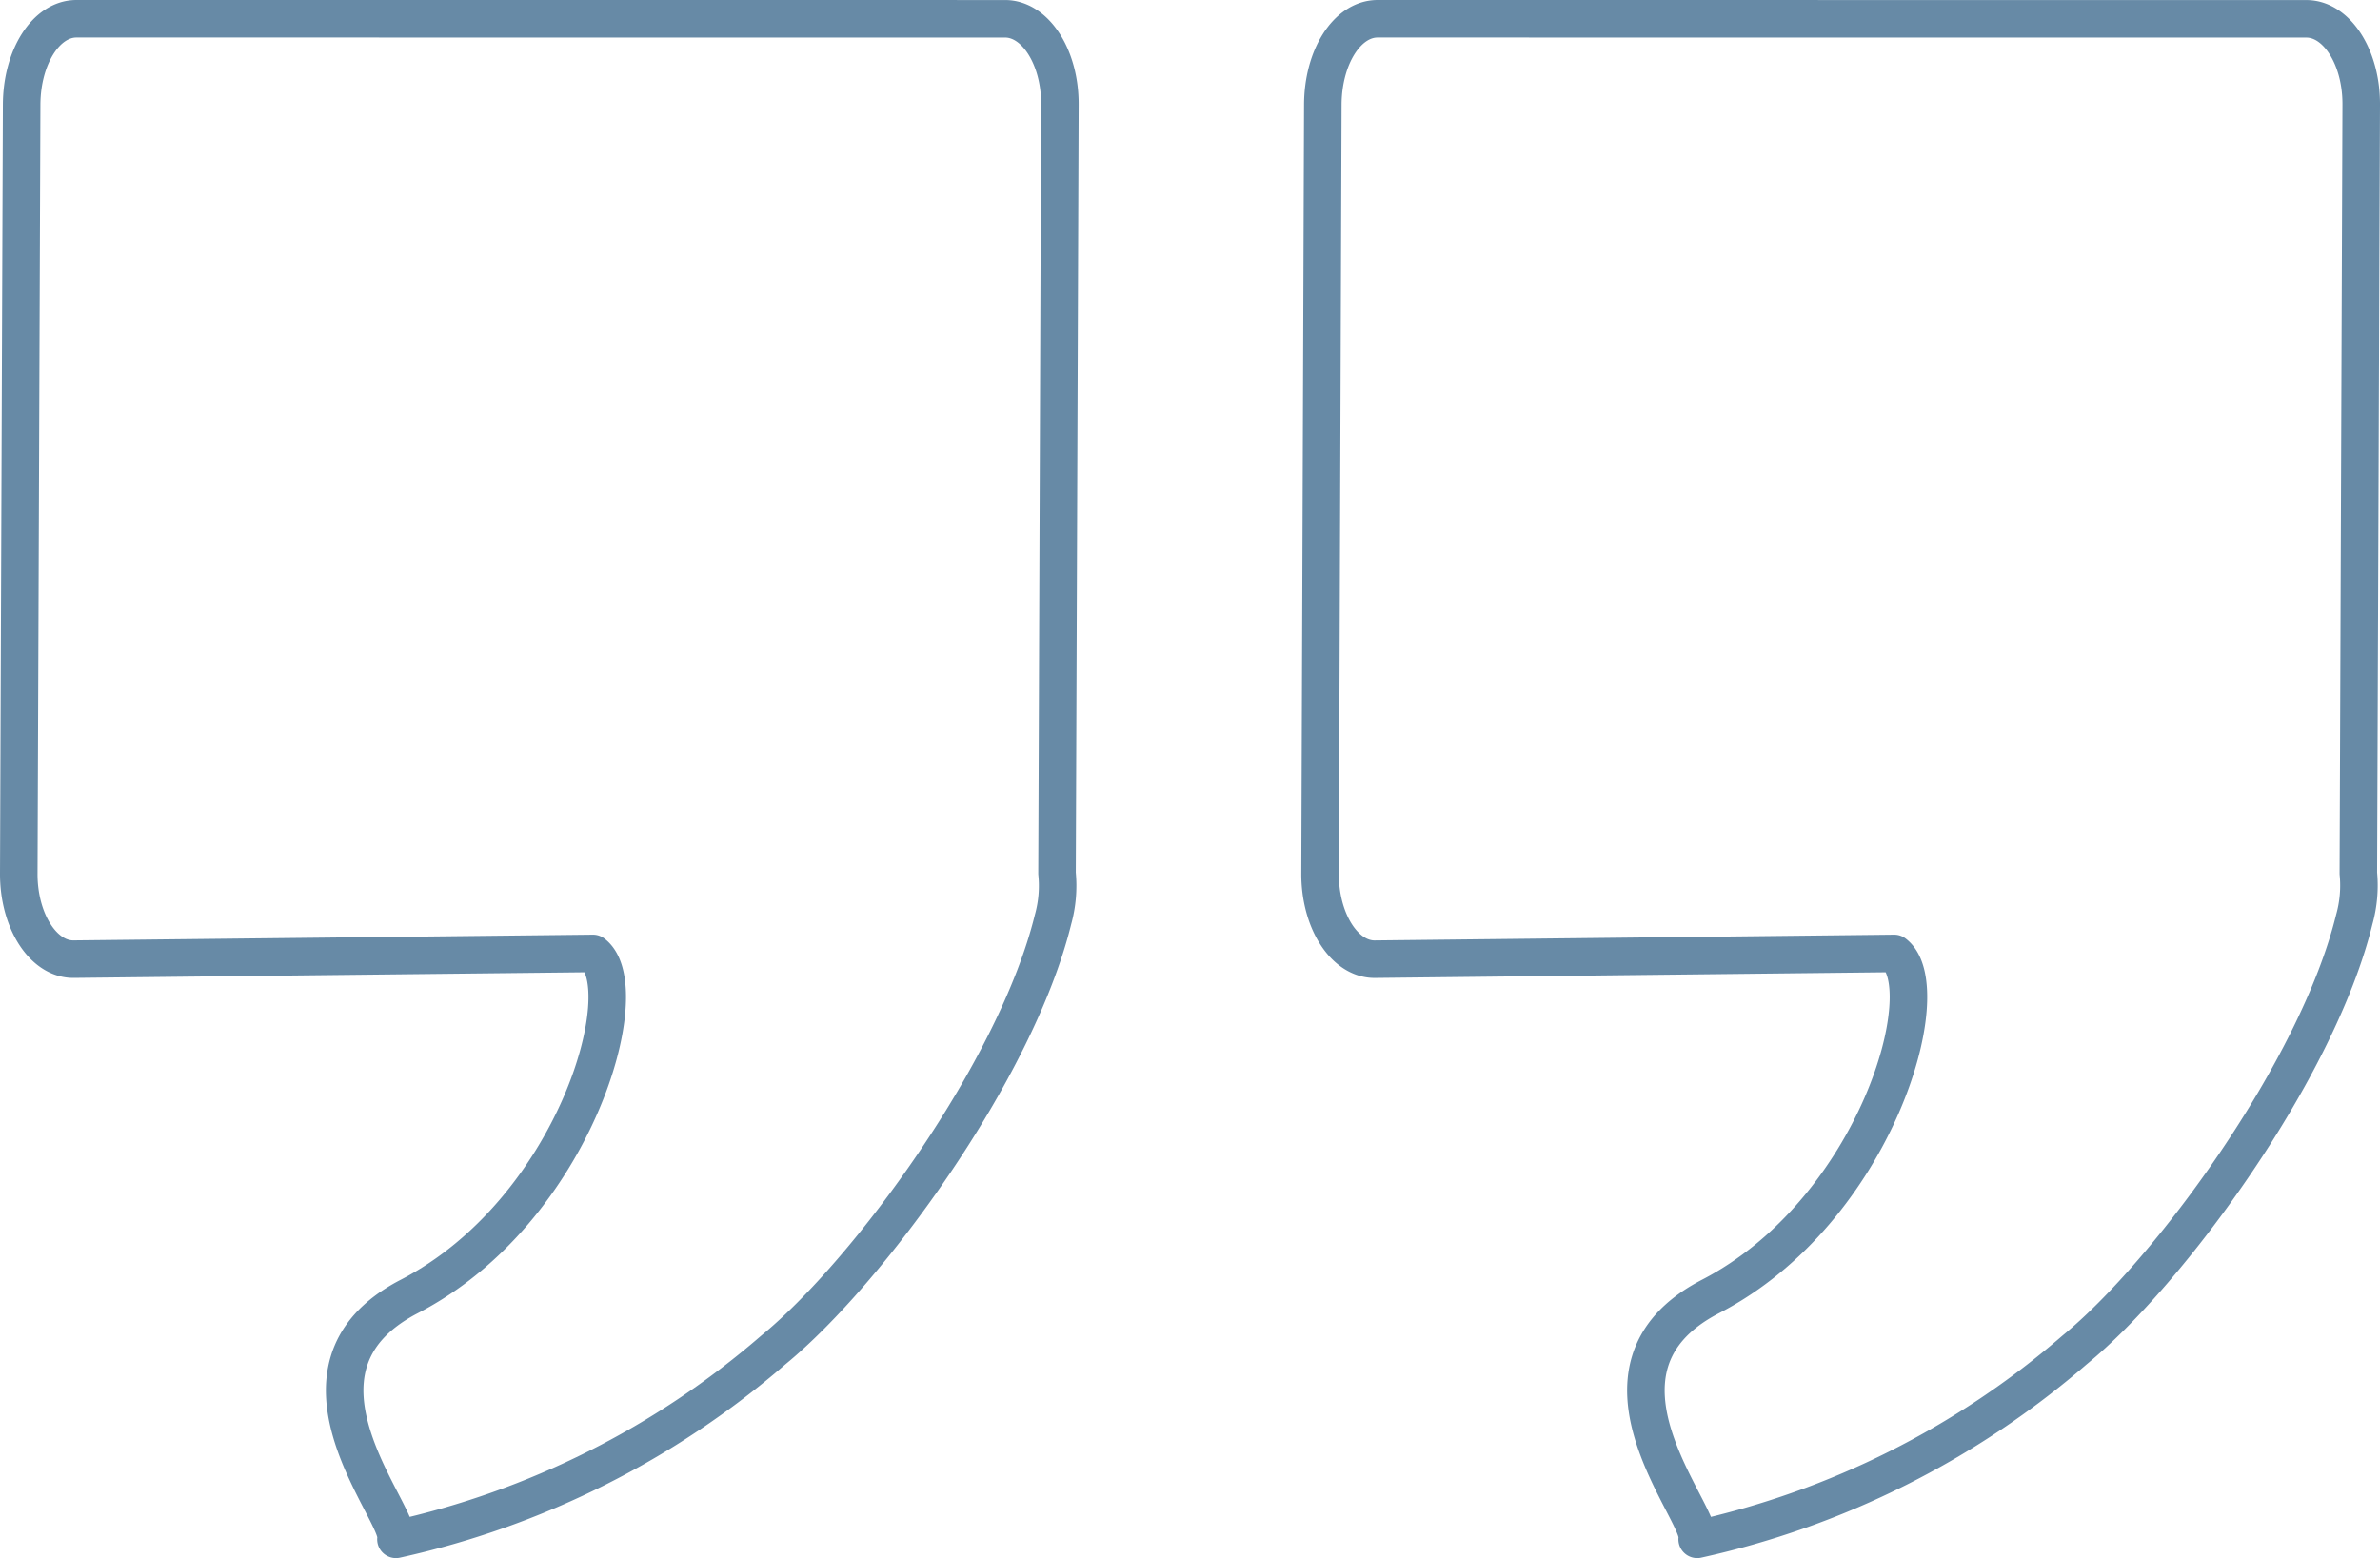
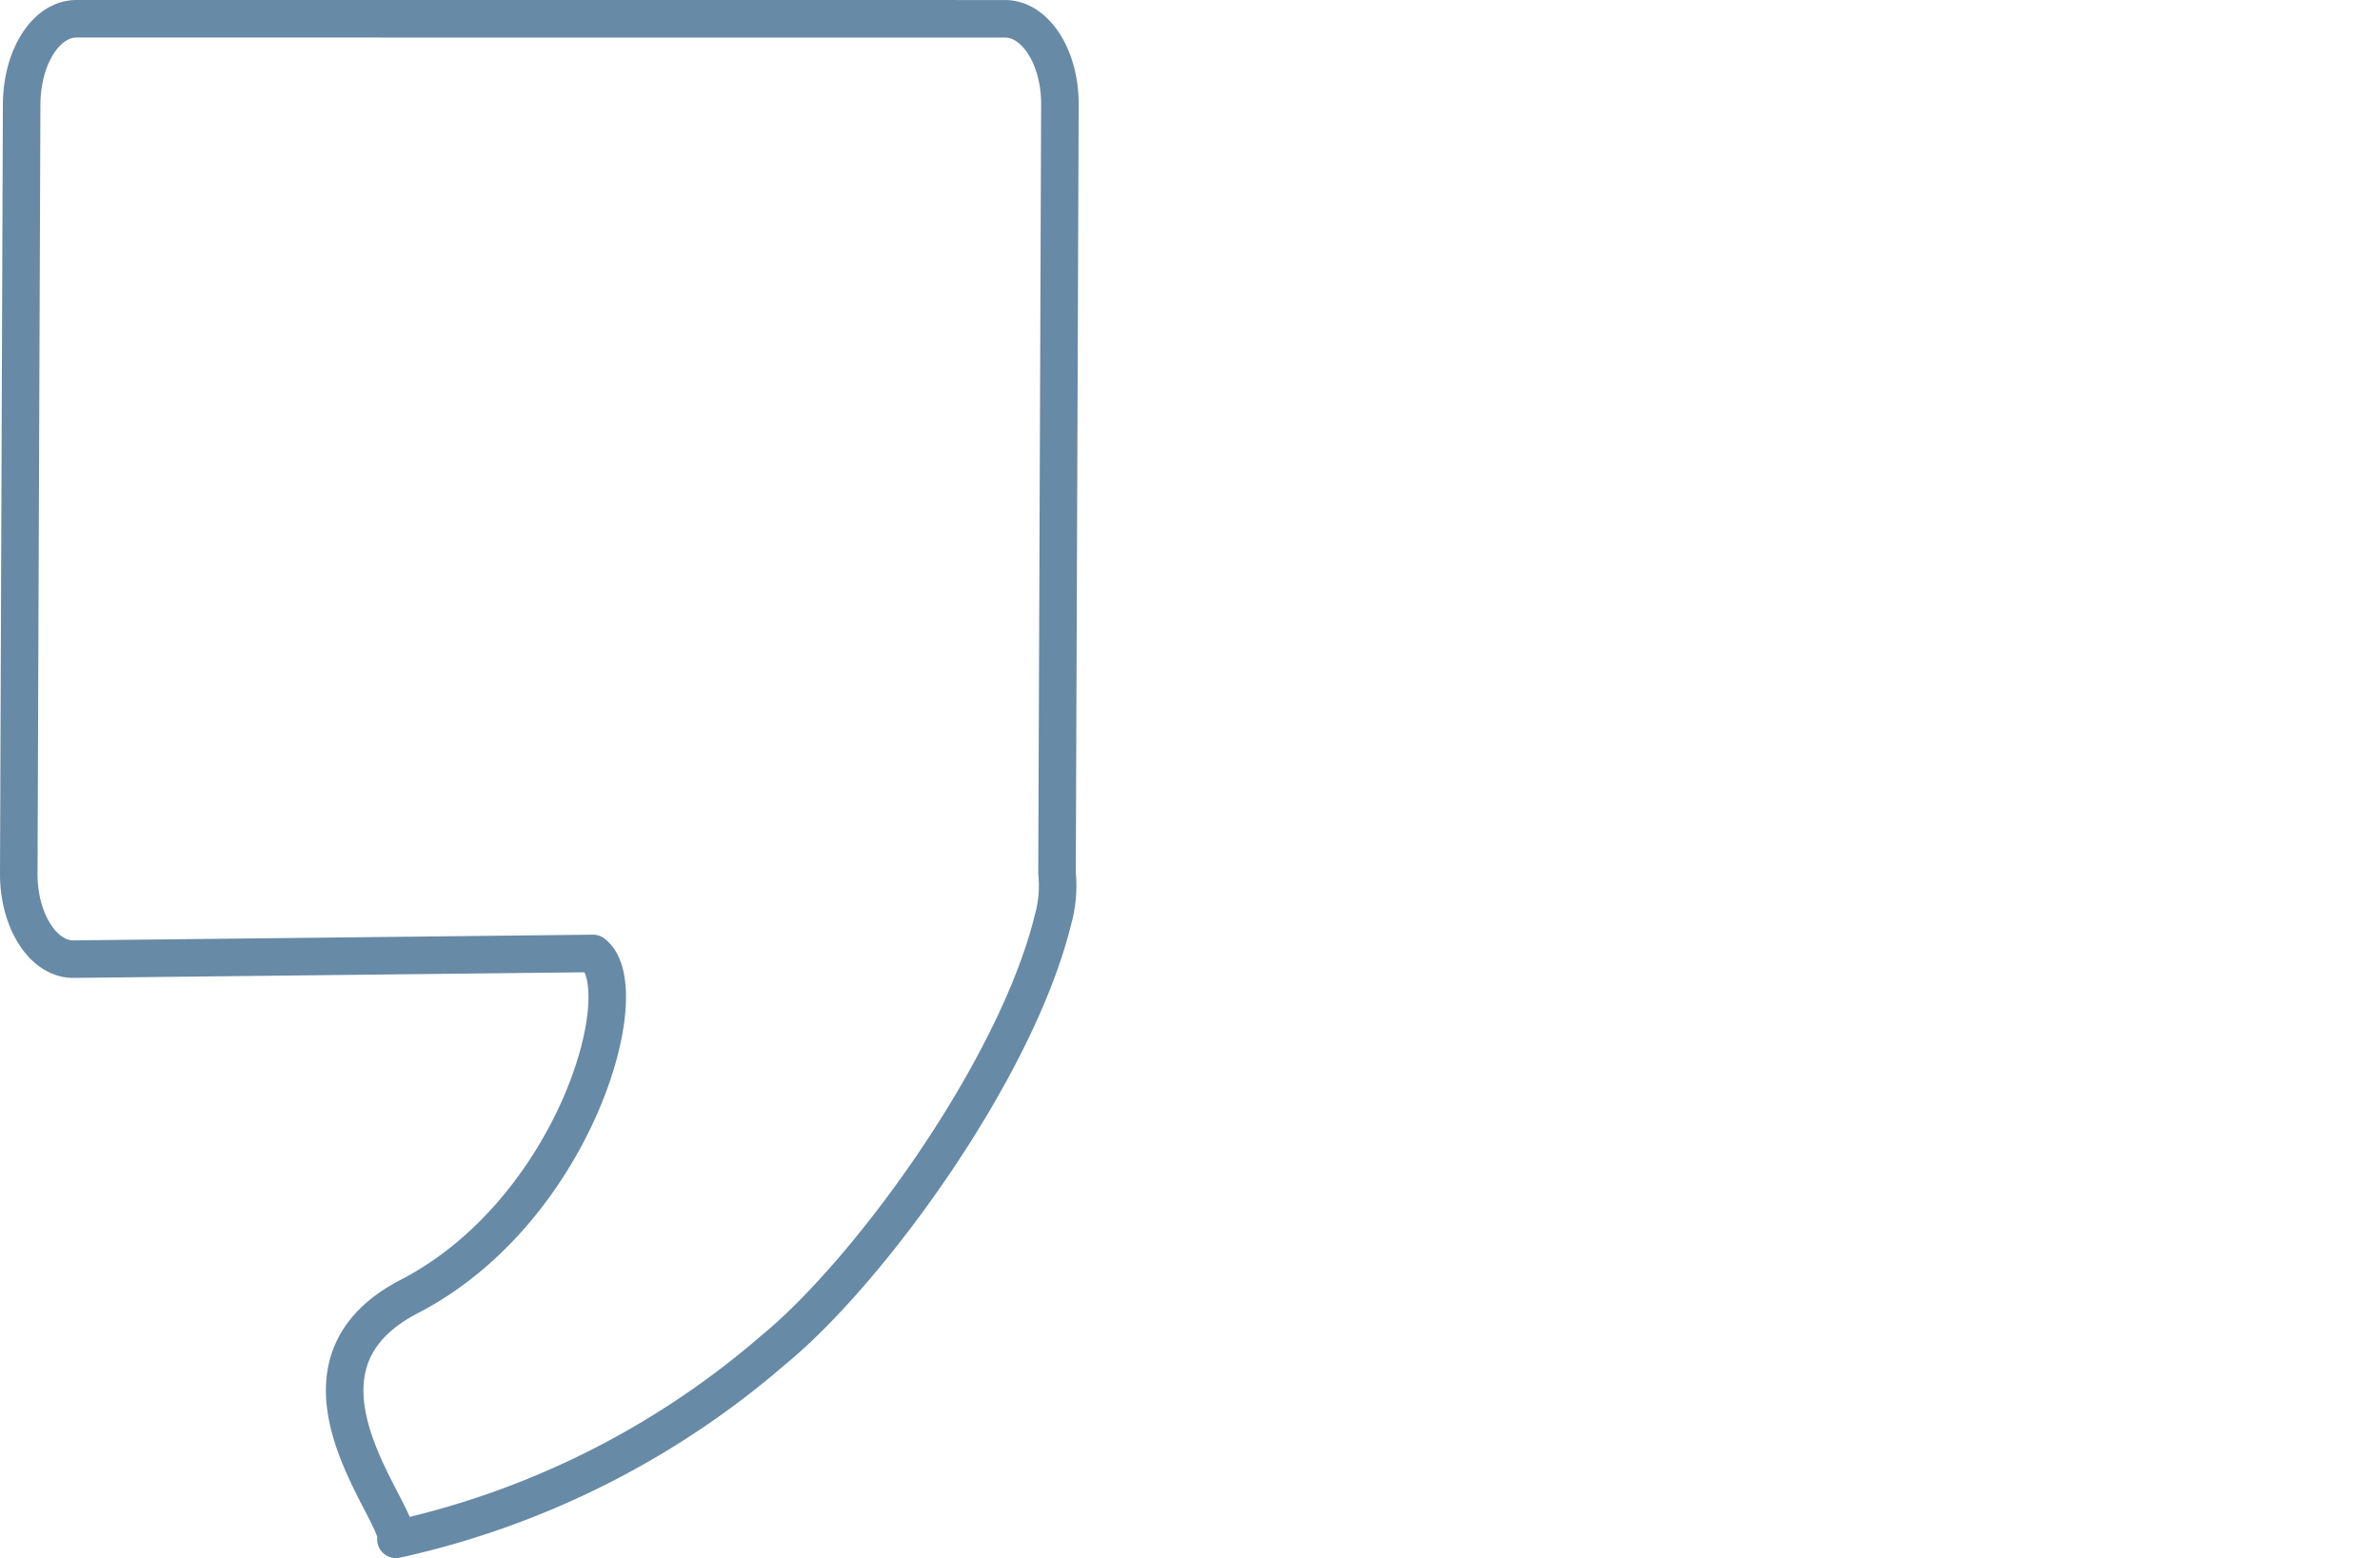
<svg xmlns="http://www.w3.org/2000/svg" width="70.268" height="46.014" viewBox="0 0 70.268 46.014">
  <g id="g10" transform="translate(-3.592 24.163)">
    <path id="path1228" d="M5.85-23.609c-.9,0-1.614,1.131-1.619,2.536l-.085,22.7c-.008,1.4.722,2.545,1.619,2.536L21.1,3.994c1.338,1.017-.533,7.6-5.426,10.132-4.155,2.152-.19,6.443-.392,7.171a25.332,25.332,0,0,0,11.14-5.59c2.8-2.29,7.172-8.27,8.262-12.721h0A3.716,3.716,0,0,0,34.8,1.628l.085-22.7c.008-1.4-.722-2.536-1.619-2.536Z" transform="translate(0 0)" fill="none" stroke="#678aa6" stroke-linecap="round" stroke-linejoin="round" stroke-width="1.108" />
-     <path id="path1232" d="M19.1-23.609c-.9,0-1.614,1.131-1.619,2.536L17.4,1.628c-.008,1.4.722,2.545,1.619,2.536l15.333-.17c1.338,1.017-.533,7.6-5.426,10.132-4.155,2.152-.19,6.443-.392,7.171a25.332,25.332,0,0,0,11.14-5.59c2.8-2.29,7.172-8.27,8.262-12.721h0a3.716,3.716,0,0,0,.119-1.357l.085-22.7c.008-1.4-.722-2.536-1.619-2.536Z" transform="translate(25.166 0)" fill="none" stroke="#678aa6" stroke-linecap="round" stroke-linejoin="round" stroke-width="1.108" />
  </g>
</svg>